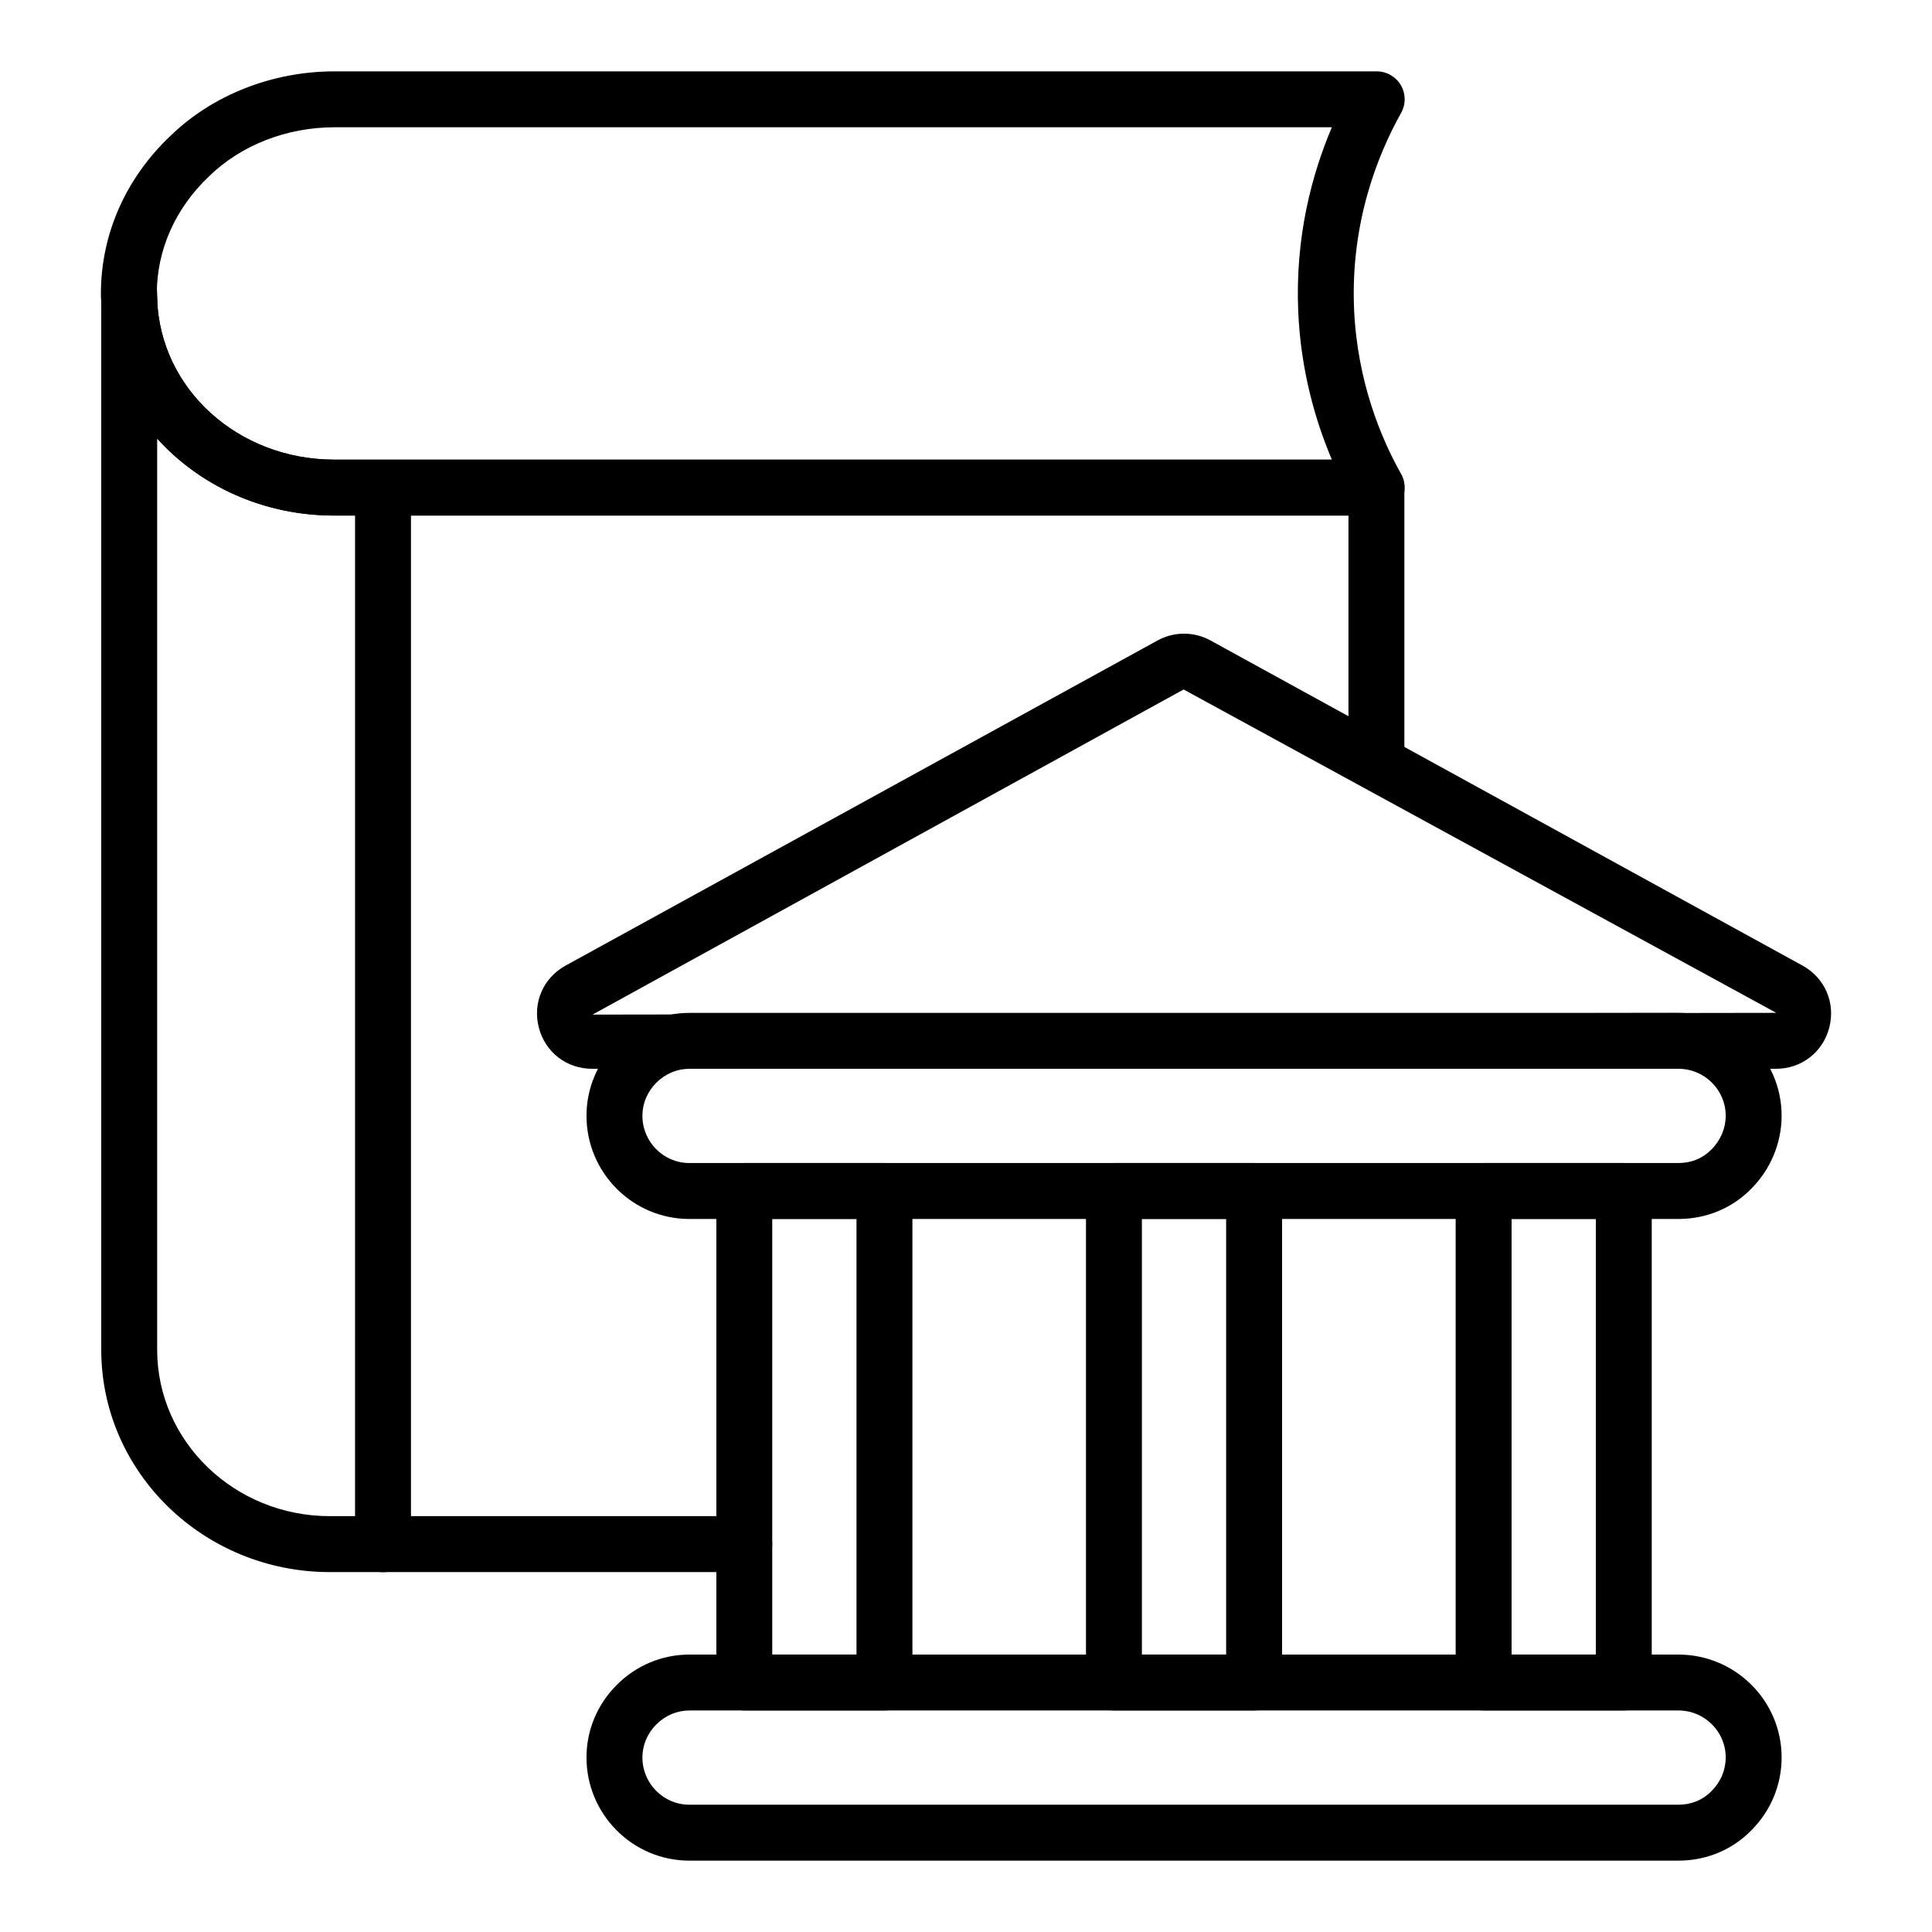
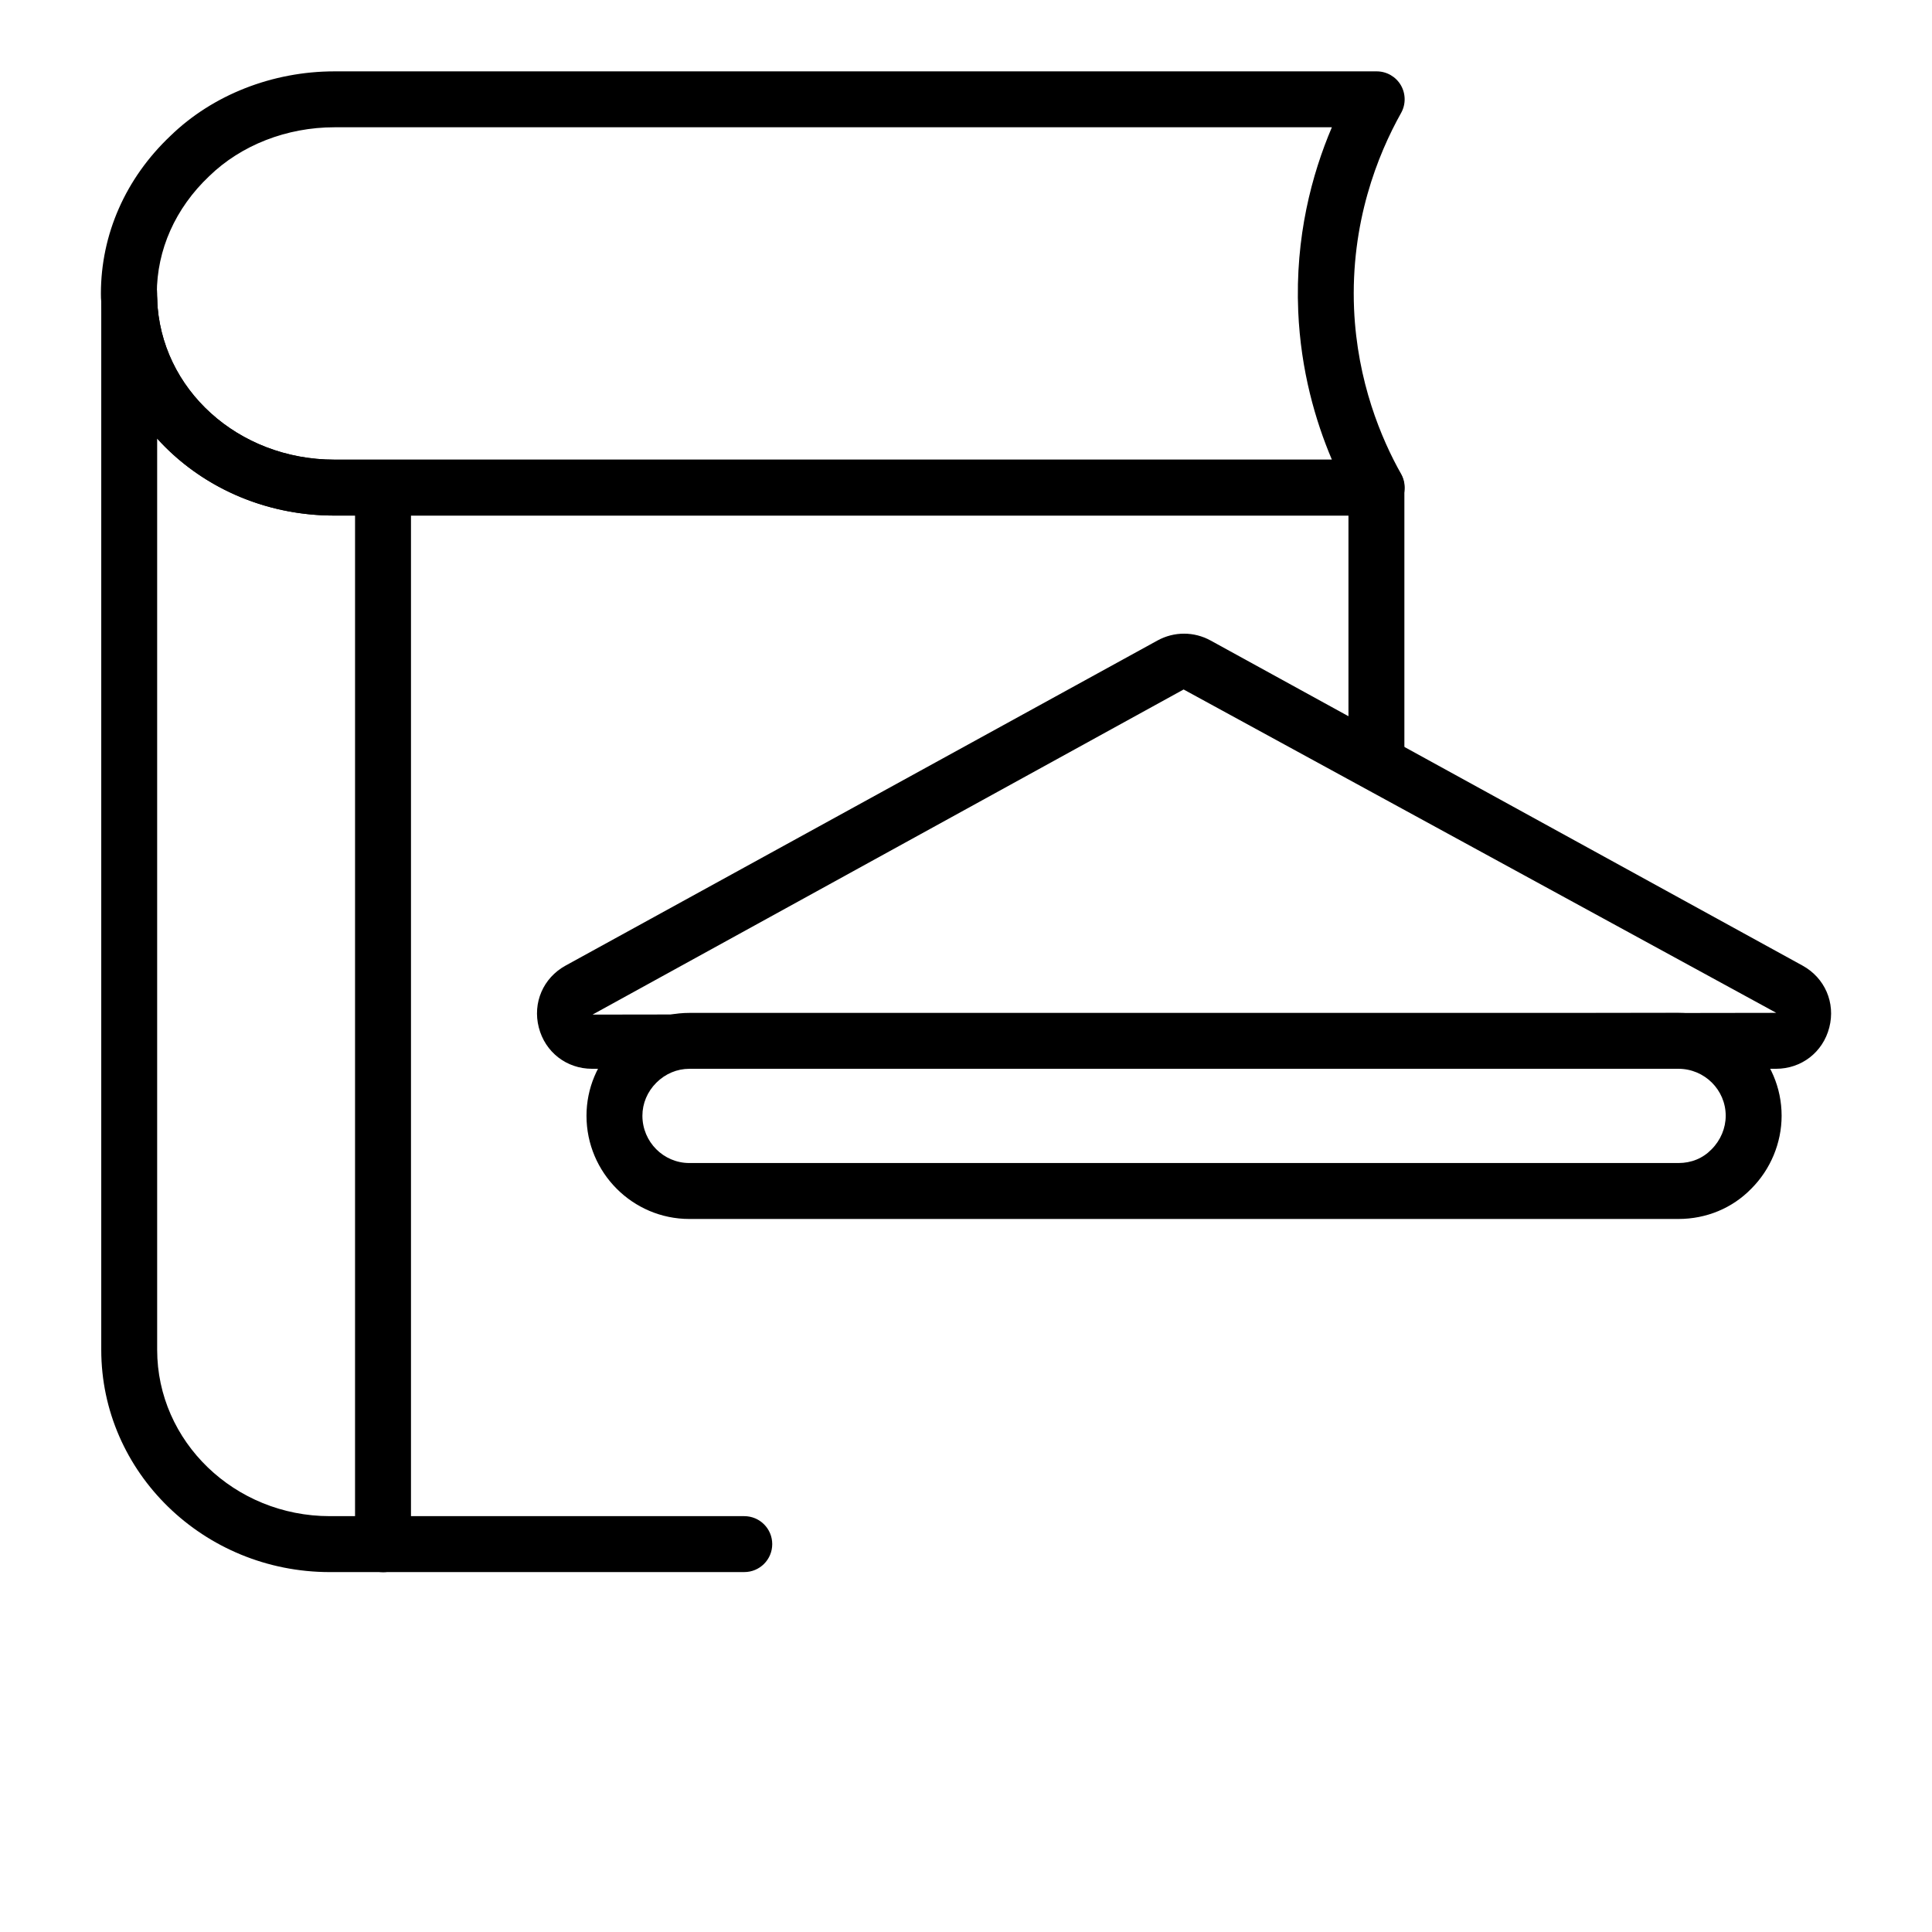
<svg xmlns="http://www.w3.org/2000/svg" fill="#000000" width="800px" height="800px" version="1.1" viewBox="144 144 512 512">
  <g>
    <path d="m341.24 560.62h-109.84c-33.398 0-60.566-26.422-60.566-58.902v-278.15c0-4.043 3.238-7.336 7.277-7.41 4.066 0.188 7.394 3.109 7.535 7.148 0.828 23.84 21.465 42.508 46.98 42.508h276.14c4.094 0 7.41 3.312 7.41 7.41v70.82c0 4.094-3.312 7.41-7.41 7.41-4.094 0-7.41-3.312-7.41-7.41v-63.41l-268.73-0.004c-18.836 0-35.652-7.871-46.977-20.41v241.49c0 24.312 20.523 44.086 45.75 44.086h109.84c4.094 0 7.41 3.312 7.41 7.41 0 4.094-3.312 7.41-7.41 7.41z" />
    <path d="m178.24 230.97c-4.09 0-7.41-3.312-7.41-7.41v-1.75c0-4.094 3.316-7.41 7.41-7.41 4.09 0 7.41 3.312 7.41 7.41v1.75c0 4.098-3.316 7.41-7.41 7.41z" />
    <path d="m508.84 280.63h-276.22c-33.418 0-60.488-24.773-61.773-56.465-0.09-0.801-0.105-1.52-0.105-2.352 0-15.715 6.543-30.562 18.43-41.812 11.141-10.828 27.004-17.09 43.449-17.09h276.22c2.633 0 5.066 1.395 6.394 3.66 1.324 2.273 1.352 5.078 0.066 7.371-6.207 11.078-13.414 29.078-12.461 51.93 0.84 19.305 7.234 34.434 12.461 43.715 1.289 2.293 1.266 5.102-0.066 7.371-1.328 2.277-3.758 3.672-6.394 3.672zm-276.22-102.9c-12.621 0-24.719 4.723-33.191 12.965-8.969 8.496-13.867 19.52-13.867 31.117 0.035 0.262 0.074 1.23 0.082 1.492 0.828 23.84 21.465 42.508 46.98 42.508h264.34c-4.348-10.238-8.242-23.559-8.922-39.301v-0.008c-0.836-19.738 3.621-36.328 8.918-48.773z" />
    <path d="m245.5 560.64c-4.09 0-7.41-3.312-7.41-7.41l0.004-279.9c0-4.094 3.316-7.41 7.41-7.41 4.09 0 7.41 3.312 7.41 7.41v279.91c-0.004 4.094-3.32 7.406-7.414 7.406z" />
-     <path d="m378.39 597.29h-37.145c-4.094 0-7.41-3.312-7.41-7.41v-130.26c0-4.094 3.312-7.41 7.41-7.41h37.145c4.094 0 7.41 3.312 7.41 7.41v130.26c-0.004 4.094-3.316 7.41-7.41 7.41zm-29.738-14.82h22.328v-115.44h-22.328z" />
-     <path d="m476.35 597.29h-37.145c-4.094 0-7.41-3.312-7.41-7.41v-130.26c0-4.094 3.312-7.41 7.41-7.41h37.145c4.094 0 7.41 3.312 7.41 7.41v130.26c0 4.094-3.316 7.41-7.41 7.41zm-29.738-14.82h22.328v-115.44h-22.328z" />
-     <path d="m574.32 597.29h-37.145c-4.094 0-7.41-3.312-7.41-7.41v-130.26c0-4.094 3.312-7.41 7.41-7.41h37.145c4.094 0 7.41 3.312 7.41 7.41v130.26c0 4.094-3.312 7.41-7.41 7.41zm-29.734-14.82h22.328v-115.44h-22.328z" />
-     <path d="m588.8 637.09h-262.11c-15.035 0-27.262-12.27-27.262-27.355 0-7.223 2.852-14.043 8.031-19.223 5.18-5.18 12.012-8.031 19.23-8.031h262.11c15.078 0 27.348 12.227 27.348 27.254 0 7.285-2.852 14.145-8.031 19.324-5.019 5.152-11.91 8.031-19.316 8.031zm-262.11-39.793c-3.262 0-6.375 1.309-8.754 3.691-2.379 2.379-3.691 5.484-3.691 8.746 0 6.914 5.586 12.535 12.445 12.535h262.11c3.43 0 6.461-1.25 8.777-3.625 2.445-2.445 3.754-5.586 3.754-8.914 0-6.859-5.621-12.438-12.531-12.438z" />
    <path d="m588.8 467.04h-262.11c-15.035 0-27.262-12.27-27.262-27.348 0-7.215 2.852-14.043 8.023-19.223 5.195-5.188 12.023-8.039 19.238-8.039h262.11c15.078 0 27.348 12.227 27.348 27.262 0 7.184-2.93 14.227-8.039 19.324-5 5.141-11.887 8.023-19.309 8.023zm-262.11-39.797c-3.262 0-6.375 1.309-8.762 3.695-2.375 2.375-3.684 5.484-3.684 8.746 0 6.91 5.586 12.531 12.445 12.531h262.11c3.438 0 6.469-1.25 8.77-3.617 2.418-2.418 3.762-5.637 3.762-8.914 0-6.859-5.621-12.445-12.531-12.445z" />
    <path d="m614.66 427.24h-313.75c-6.766 0-12.438-4.398-14.121-10.945-1.684-6.547 1.168-13.148 7.094-16.402l156.88-86.164c4.398-2.402 9.637-2.402 14.035 0l156.88 86.156c5.934 3.262 8.785 9.855 7.106 16.402-1.684 6.555-7.359 10.953-14.121 10.953zm-156.99-100.52-156.64 86.16 313.7-0.465z" />
  </g>
</svg>